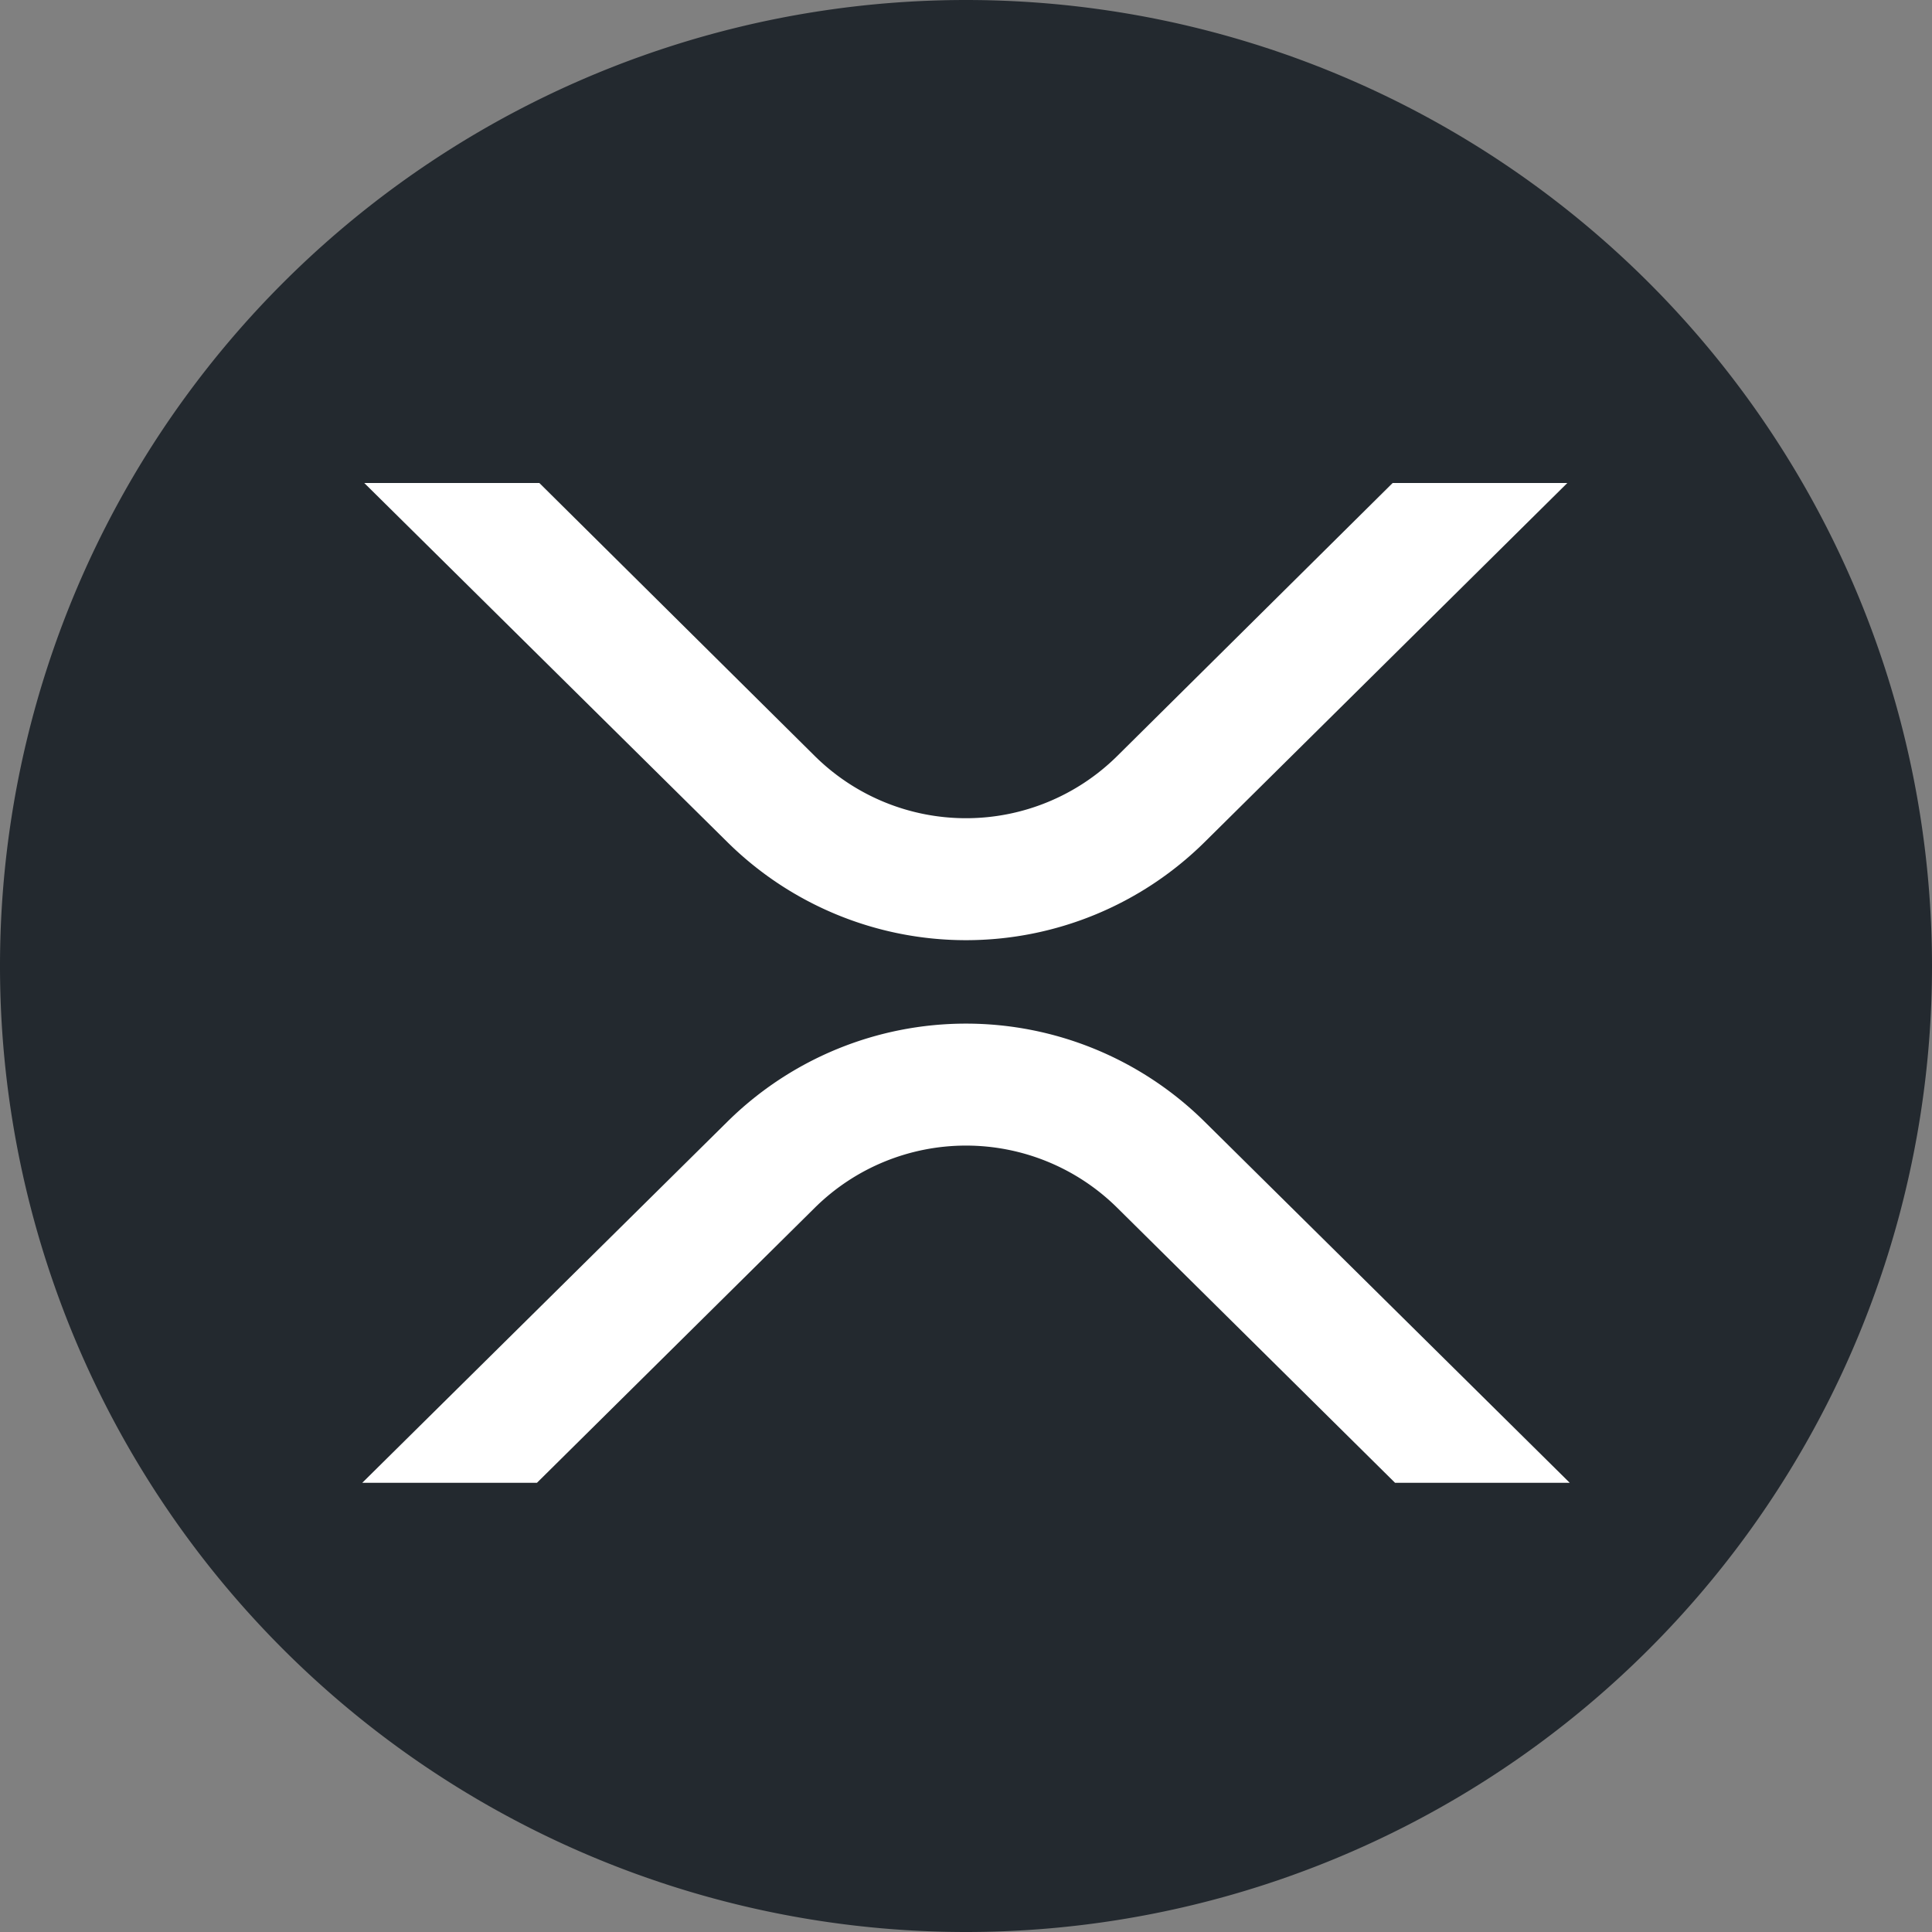
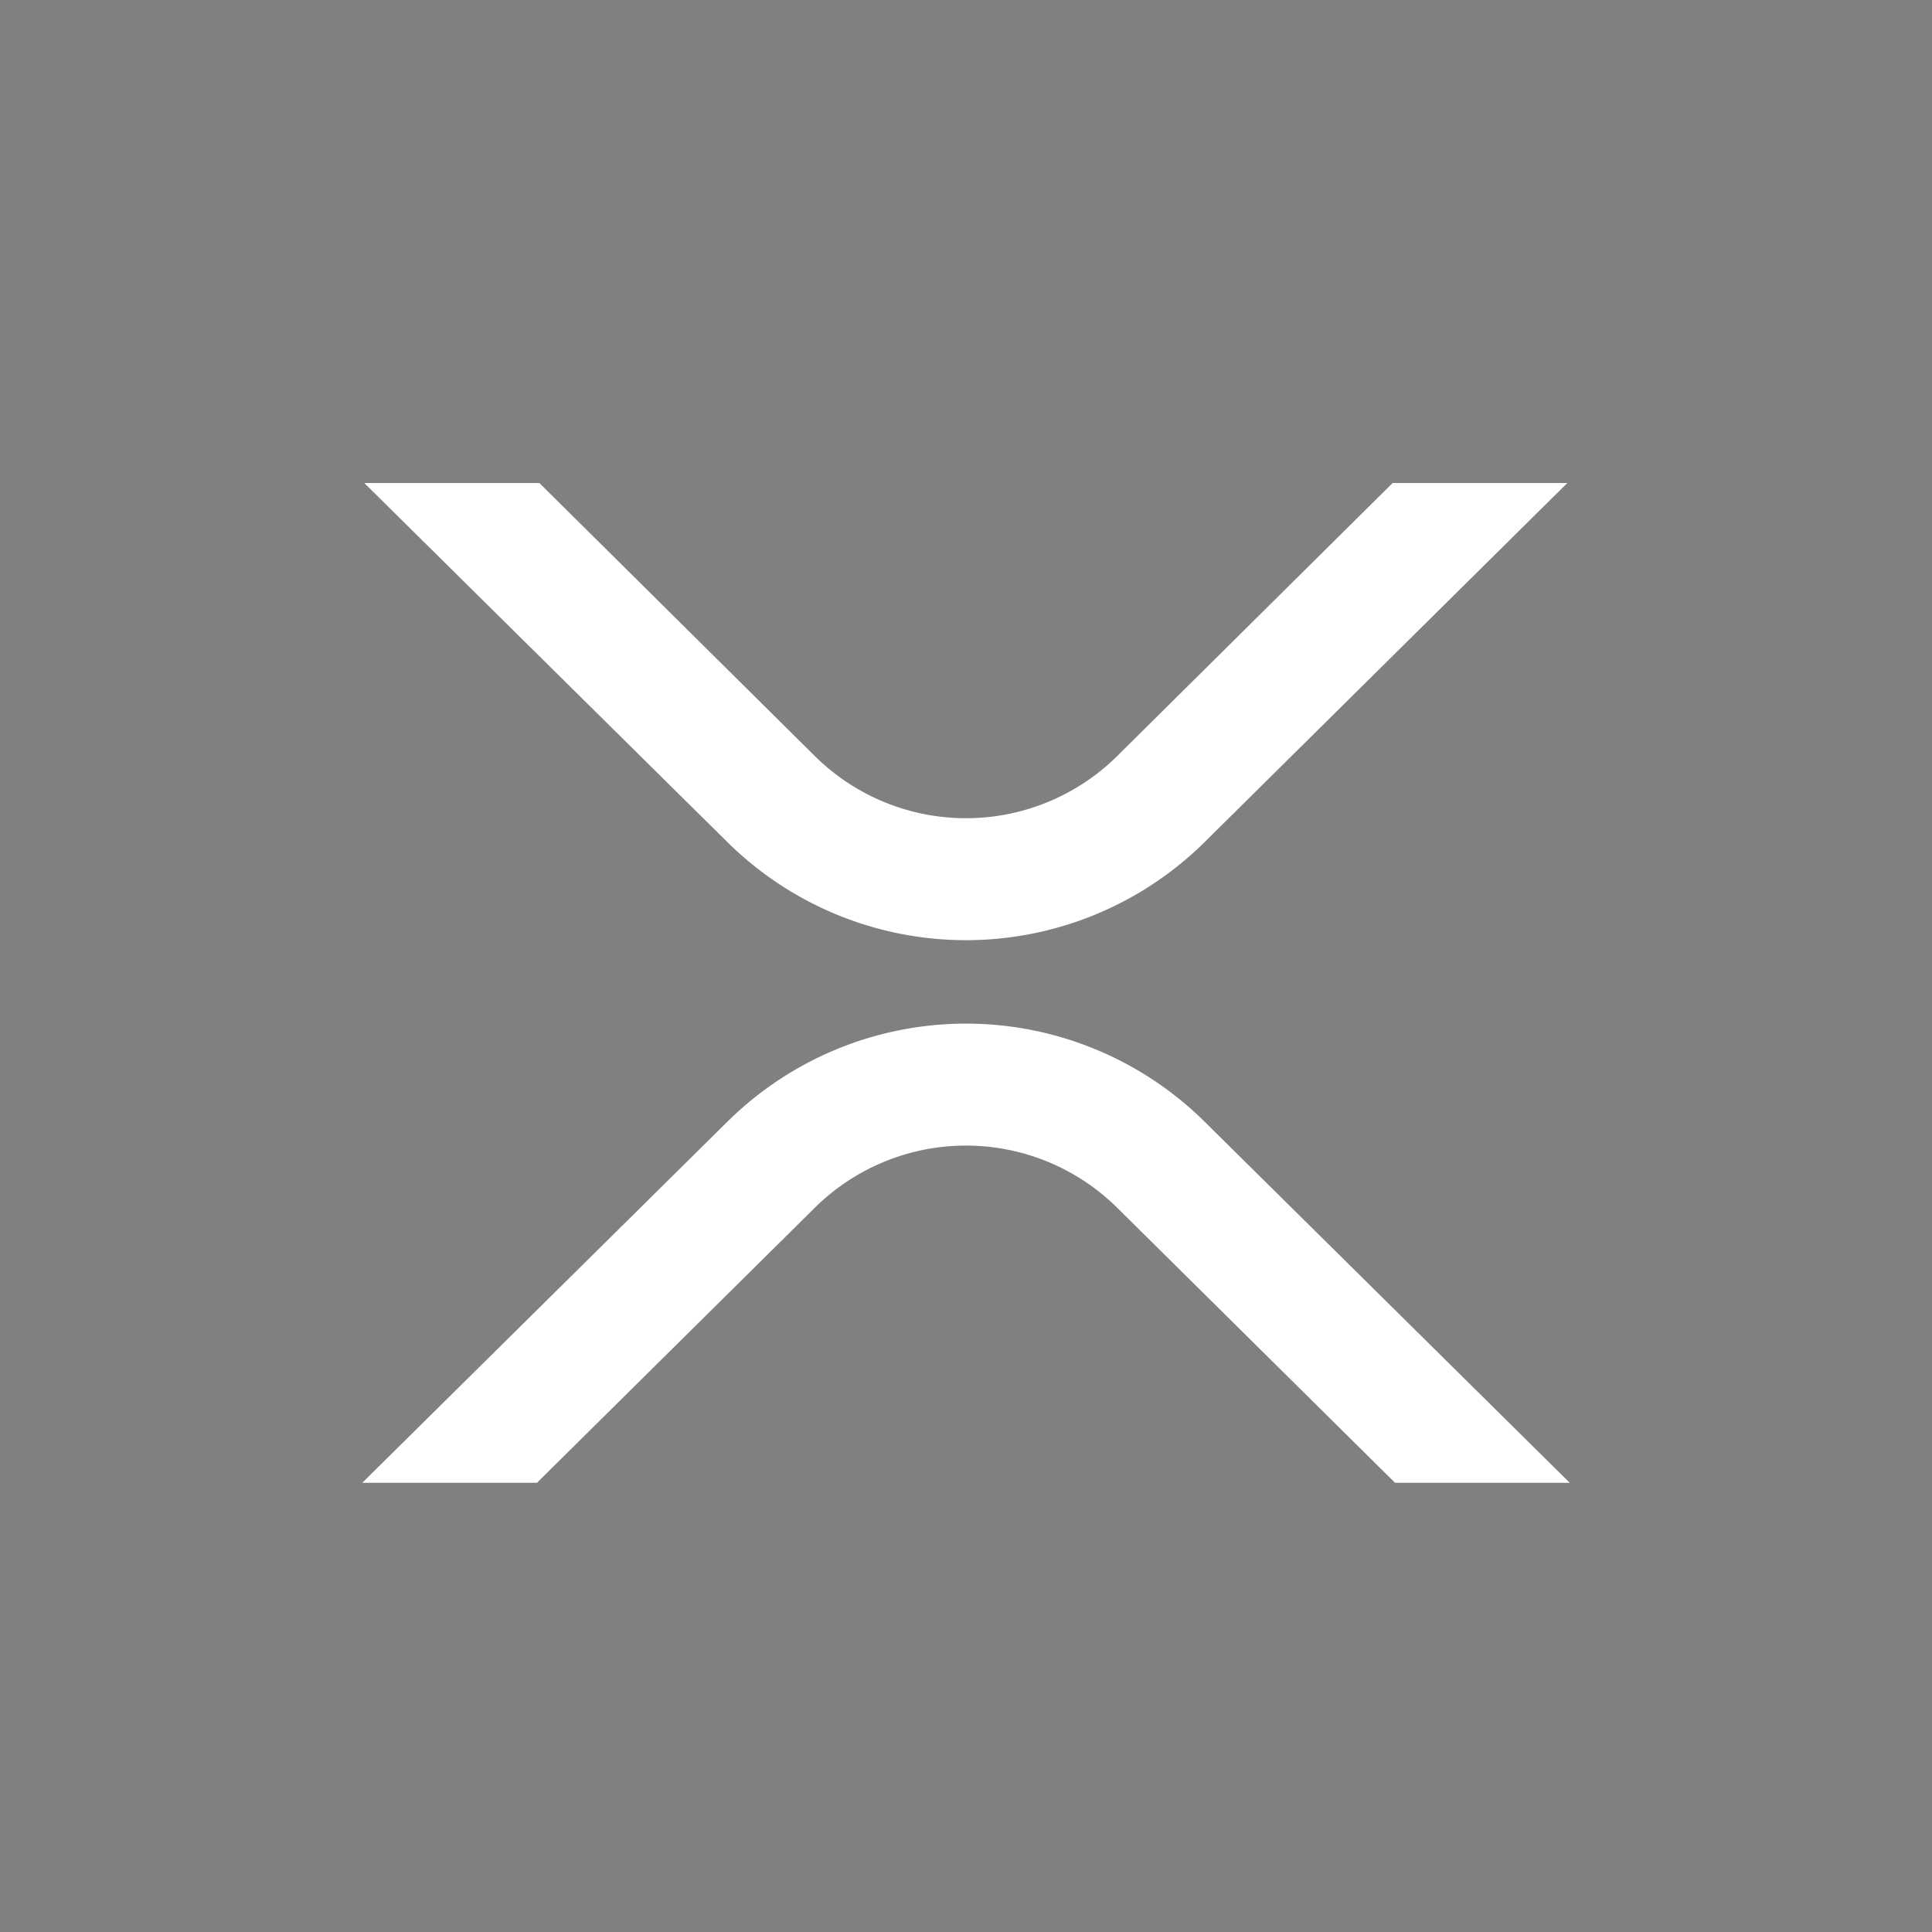
<svg xmlns="http://www.w3.org/2000/svg" width="48" height="48" fill="none" viewBox="0 0 48 48">
  <rect x="0" y="0" width="48" height="48" fill="#808080" stroke="none" />
-   <path fill="#23292F" d="M24 48a24 24 0 1 0 0-48 24 24 0 0 0 0 48Z" />
  <path fill="#fff" fill-rule="evenodd" d="M38.94 12H34.6l-6.85 6.79a5.34 5.34 0 0 1-7.5 0L13.4 12H9.05l9.03 8.93a8.43 8.43 0 0 0 11.84 0L38.94 12ZM9 36.84h4.34L20.25 30a5.34 5.34 0 0 1 7.5 0l6.91 6.84H39l-9.08-8.98a8.43 8.43 0 0 0-11.84 0L9 36.84Z" clip-rule="evenodd" />
</svg>